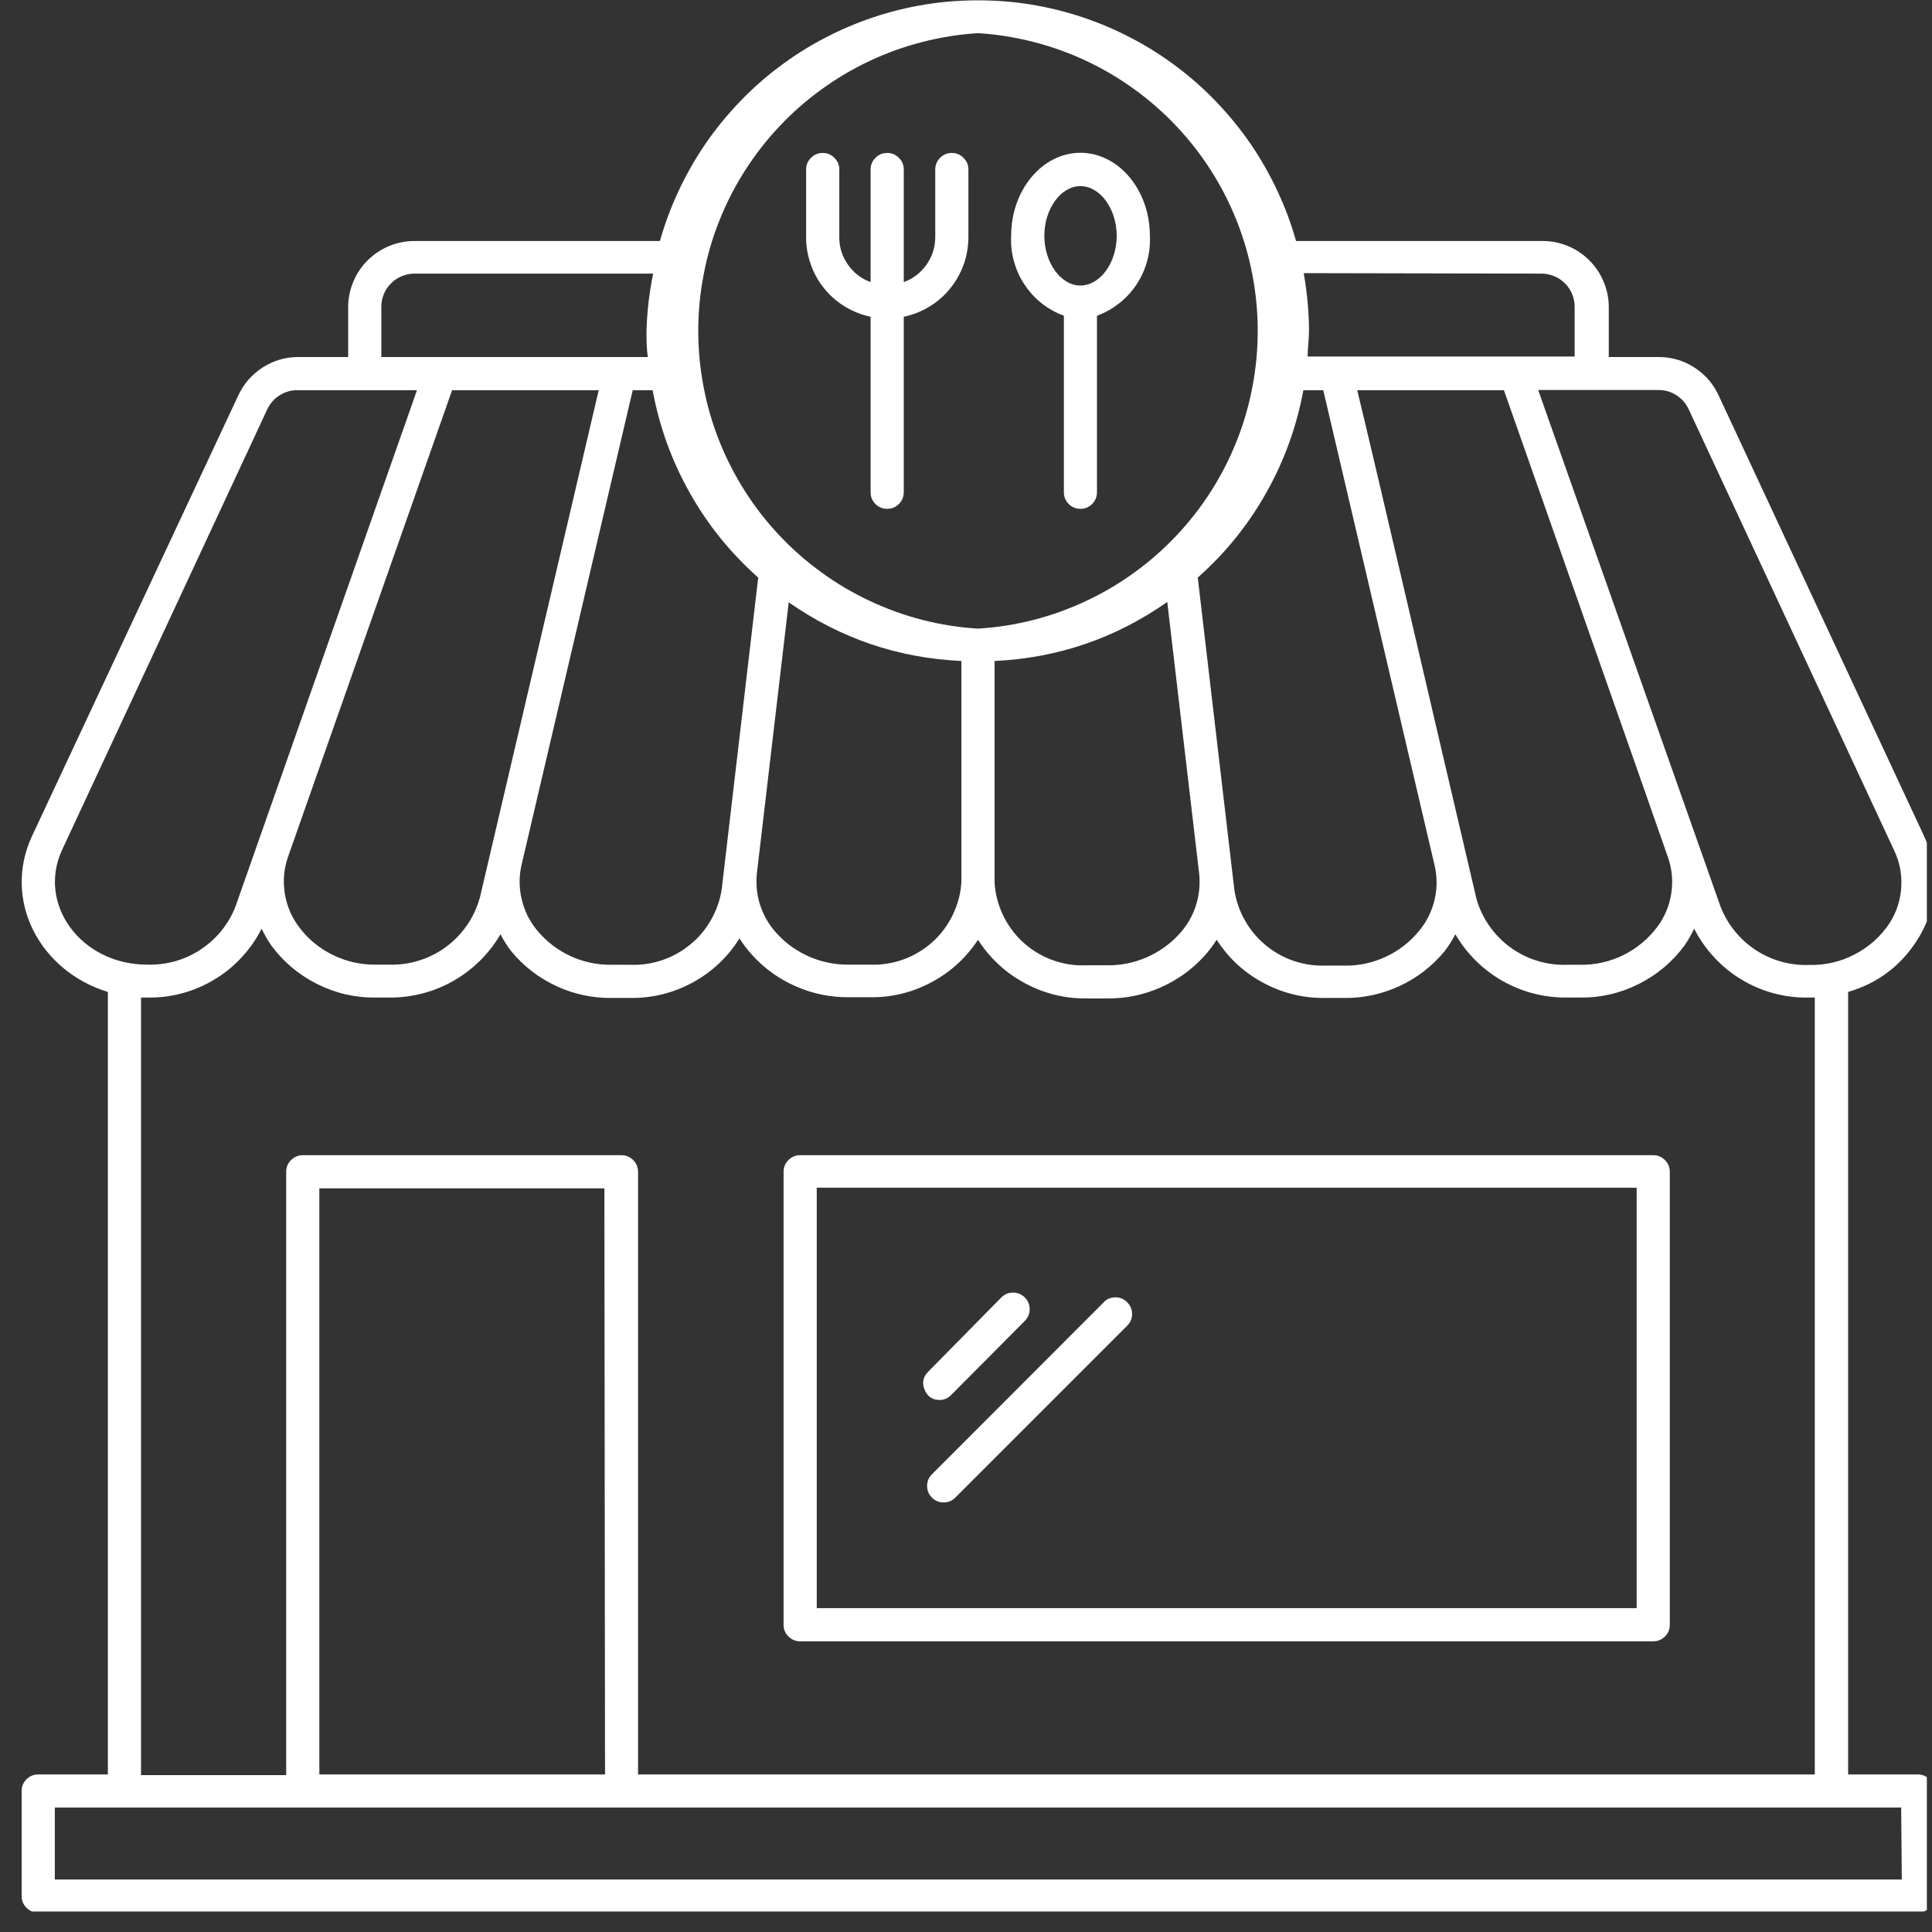
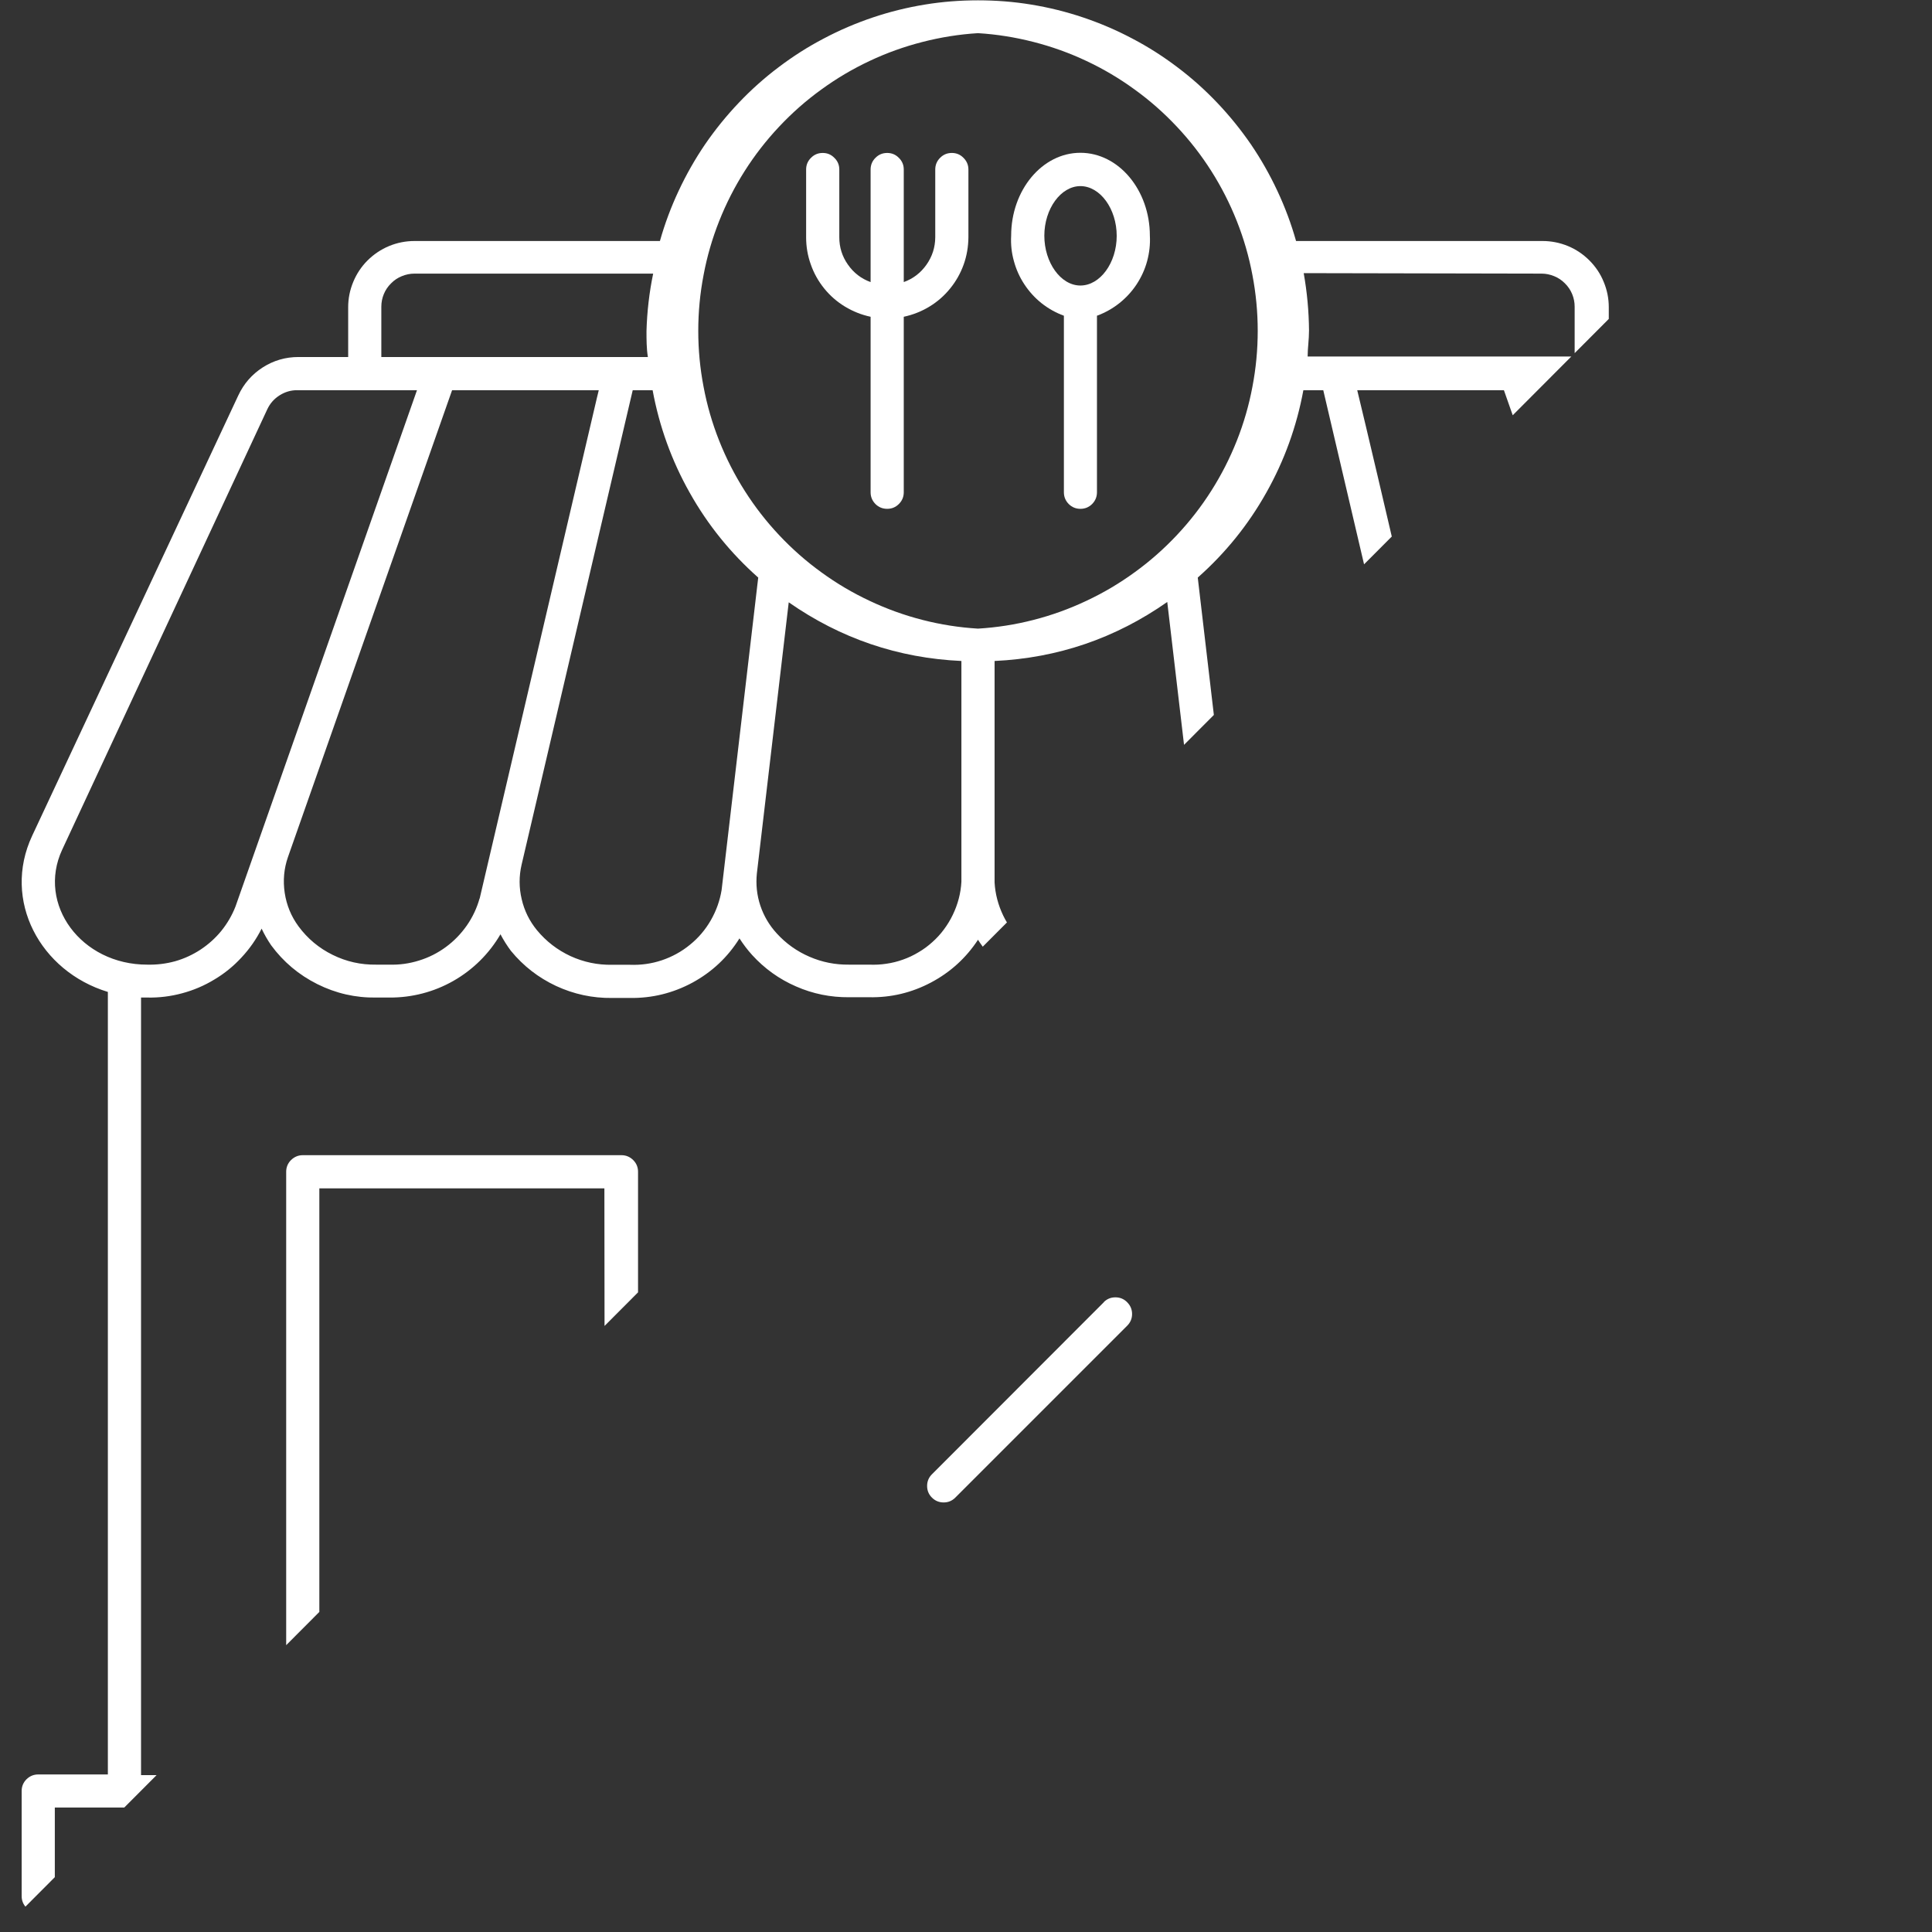
<svg xmlns="http://www.w3.org/2000/svg" width="125" zoomAndPan="magnify" viewBox="0 0 93.75 93.75" height="125" preserveAspectRatio="xMidYMid meet">
  <rect x="0" y="0" width="93.75" height="93.75" fill="#333333" stroke="none" />
  <defs>
    <clipPath id="8f77a05aad">
-       <path d="M 1 0 L 93.5 0 L 93.5 92.754 L 1 92.754 Z M 1 0 " clip-rule="nonzero" />
+       <path d="M 1 0 L 93.5 0 L 1 92.754 Z M 1 0 " clip-rule="nonzero" />
    </clipPath>
  </defs>
  <g clip-path="url(#8f77a05aad)">
    <path fill="#ffffff" d="M 93.059 86.105 L 89.68 86.105 L 89.68 48.133 C 91.098 47.719 92.207 46.891 93.012 45.648 C 93.508 44.887 93.789 44.055 93.852 43.145 C 93.91 42.238 93.746 41.371 93.355 40.551 L 83.398 19.191 C 83.137 18.621 82.742 18.168 82.211 17.828 C 81.684 17.492 81.105 17.324 80.48 17.324 L 78.066 17.324 L 78.066 14.91 C 78.066 14.484 77.984 14.074 77.82 13.68 C 77.66 13.285 77.426 12.938 77.125 12.637 C 76.824 12.336 76.477 12.102 76.082 11.938 C 75.688 11.777 75.277 11.695 74.852 11.695 L 62.891 11.695 C 62.656 10.859 62.352 10.047 61.984 9.262 C 61.617 8.477 61.191 7.727 60.703 7.008 C 60.211 6.293 59.668 5.621 59.07 4.992 C 58.473 4.363 57.828 3.785 57.133 3.262 C 56.441 2.738 55.715 2.273 54.945 1.871 C 54.18 1.465 53.383 1.125 52.562 0.848 C 51.738 0.57 50.898 0.363 50.043 0.223 C 49.188 0.082 48.324 0.016 47.457 0.016 C 46.59 0.016 45.727 0.082 44.871 0.223 C 44.016 0.363 43.176 0.57 42.352 0.848 C 41.531 1.125 40.734 1.465 39.969 1.871 C 39.199 2.273 38.473 2.738 37.781 3.262 C 37.086 3.785 36.441 4.363 35.844 4.992 C 35.246 5.621 34.703 6.293 34.211 7.008 C 33.723 7.727 33.297 8.477 32.93 9.262 C 32.562 10.047 32.258 10.859 32.023 11.695 L 20.113 11.695 C 19.688 11.695 19.273 11.777 18.883 11.938 C 18.488 12.102 18.141 12.336 17.836 12.637 C 17.535 12.938 17.305 13.285 17.141 13.68 C 16.977 14.074 16.895 14.484 16.895 14.91 L 16.895 17.324 L 14.484 17.324 C 13.855 17.324 13.277 17.492 12.75 17.828 C 12.223 18.168 11.828 18.621 11.562 19.191 L 1.559 40.559 C 0.094 43.695 1.953 47.137 5.234 48.133 L 5.234 86.105 L 1.855 86.105 C 1.633 86.105 1.445 86.184 1.285 86.34 C 1.129 86.496 1.051 86.688 1.051 86.906 L 1.051 92.008 C 1.051 92.23 1.129 92.418 1.285 92.574 C 1.445 92.734 1.633 92.812 1.855 92.812 L 93.059 92.812 C 93.281 92.812 93.469 92.734 93.629 92.574 C 93.785 92.418 93.863 92.23 93.863 92.008 L 93.863 86.906 C 93.863 86.688 93.785 86.496 93.629 86.34 C 93.469 86.184 93.281 86.105 93.059 86.105 Z M 81.945 19.863 L 91.898 41.234 C 92.176 41.805 92.297 42.41 92.258 43.043 C 92.223 43.676 92.031 44.262 91.691 44.797 C 91.258 45.445 90.695 45.949 90.004 46.309 C 89.312 46.672 88.578 46.84 87.797 46.824 C 87.336 46.84 86.883 46.789 86.438 46.664 C 85.992 46.539 85.578 46.352 85.191 46.098 C 84.805 45.844 84.465 45.535 84.176 45.176 C 83.883 44.816 83.656 44.422 83.488 43.992 L 74.641 18.926 L 80.441 18.926 C 80.762 18.918 81.059 18.996 81.332 19.168 C 81.605 19.34 81.809 19.57 81.945 19.863 Z M 80.93 41.578 C 81.133 42.148 81.188 42.73 81.102 43.324 C 81.016 43.922 80.793 44.465 80.441 44.949 C 79.996 45.547 79.445 46.012 78.777 46.344 C 78.109 46.672 77.402 46.828 76.66 46.816 L 76.023 46.816 C 75.531 46.832 75.051 46.766 74.578 46.617 C 74.109 46.473 73.676 46.254 73.277 45.961 C 72.883 45.672 72.543 45.32 72.262 44.918 C 71.98 44.512 71.773 44.074 71.641 43.598 C 69.477 34.383 66.758 22.625 65.859 18.934 L 72.977 18.934 C 73.691 20.969 79.812 38.363 80.93 41.578 Z M 69.605 41.957 C 69.742 42.523 69.746 43.09 69.613 43.656 C 69.48 44.223 69.23 44.727 68.859 45.176 C 68.41 45.719 67.867 46.141 67.23 46.434 C 66.59 46.727 65.918 46.871 65.215 46.855 L 64.348 46.855 C 63.816 46.875 63.297 46.801 62.793 46.633 C 62.289 46.465 61.832 46.207 61.422 45.871 C 61.012 45.531 60.676 45.133 60.414 44.672 C 60.152 44.207 59.98 43.715 59.898 43.188 L 58.121 28.027 C 59.461 26.84 60.57 25.469 61.445 23.91 C 62.324 22.352 62.922 20.691 63.246 18.934 L 64.211 18.934 Z M 35.016 43.188 C 34.93 43.711 34.754 44.199 34.492 44.656 C 34.227 45.117 33.891 45.512 33.48 45.844 C 33.07 46.18 32.613 46.43 32.113 46.598 C 31.609 46.766 31.098 46.836 30.566 46.816 L 29.699 46.816 C 28.996 46.828 28.324 46.688 27.684 46.395 C 27.047 46.098 26.504 45.68 26.055 45.137 C 25.691 44.691 25.445 44.195 25.316 43.637 C 25.184 43.082 25.18 42.523 25.309 41.965 L 30.703 18.934 L 31.668 18.934 C 31.992 20.691 32.59 22.352 33.469 23.91 C 34.344 25.469 35.453 26.84 36.793 28.027 C 36.574 29.879 37.395 22.898 35.016 43.188 Z M 23.273 43.59 C 23.141 44.066 22.934 44.504 22.652 44.91 C 22.371 45.312 22.031 45.664 21.637 45.953 C 21.238 46.246 20.805 46.465 20.336 46.609 C 19.863 46.758 19.383 46.824 18.891 46.809 L 18.254 46.809 C 17.512 46.82 16.809 46.664 16.145 46.336 C 15.477 46.008 14.926 45.547 14.484 44.949 C 14.129 44.465 13.906 43.922 13.816 43.328 C 13.727 42.73 13.777 42.148 13.977 41.578 L 21.938 18.934 L 29.055 18.934 C 28.531 21.145 31.066 10.344 23.273 43.613 Z M 36.727 42.383 L 38.273 29.227 C 40.793 30.984 43.586 31.934 46.652 32.074 L 46.652 42.785 C 46.637 43.066 46.594 43.34 46.523 43.609 C 46.453 43.879 46.355 44.141 46.234 44.391 C 46.113 44.645 45.969 44.879 45.801 45.105 C 45.637 45.328 45.449 45.531 45.238 45.719 C 45.031 45.906 44.809 46.07 44.566 46.211 C 44.328 46.355 44.078 46.473 43.812 46.566 C 43.551 46.66 43.281 46.727 43.004 46.766 C 42.73 46.809 42.453 46.82 42.172 46.809 L 41.191 46.809 C 40.527 46.816 39.891 46.691 39.281 46.426 C 38.672 46.164 38.141 45.785 37.695 45.297 C 37.332 44.902 37.066 44.453 36.895 43.945 C 36.727 43.438 36.672 42.918 36.727 42.383 Z M 48.262 32.074 C 51.332 31.93 54.125 30.973 56.641 29.211 L 58.188 42.383 C 58.246 42.922 58.191 43.449 58.023 43.961 C 57.855 44.477 57.586 44.93 57.219 45.328 C 56.773 45.816 56.242 46.195 55.633 46.457 C 55.023 46.723 54.387 46.848 53.723 46.84 L 52.742 46.84 C 52.461 46.852 52.184 46.84 51.91 46.801 C 51.633 46.758 51.363 46.691 51.102 46.598 C 50.836 46.504 50.586 46.387 50.344 46.242 C 50.105 46.102 49.883 45.938 49.676 45.75 C 49.465 45.562 49.277 45.359 49.113 45.137 C 48.945 44.914 48.801 44.676 48.68 44.426 C 48.559 44.172 48.461 43.91 48.391 43.641 C 48.32 43.371 48.277 43.098 48.262 42.82 Z M 74.801 13.277 C 75.016 13.277 75.219 13.32 75.418 13.402 C 75.613 13.48 75.789 13.598 75.938 13.75 C 76.09 13.898 76.207 14.074 76.289 14.27 C 76.371 14.469 76.41 14.672 76.41 14.887 L 76.41 17.301 L 63.453 17.301 C 63.453 16.883 63.52 16.496 63.52 16.035 C 63.512 15.102 63.426 14.176 63.262 13.254 Z M 47.457 1.609 C 48.367 1.664 49.266 1.809 50.148 2.035 C 51.035 2.262 51.887 2.566 52.715 2.957 C 53.539 3.344 54.32 3.805 55.059 4.344 C 55.801 4.879 56.48 5.48 57.105 6.145 C 57.73 6.809 58.289 7.527 58.777 8.297 C 59.266 9.066 59.68 9.879 60.016 10.727 C 60.352 11.574 60.605 12.445 60.773 13.344 C 60.945 14.238 61.031 15.145 61.031 16.059 C 61.031 16.969 60.945 17.875 60.773 18.77 C 60.605 19.668 60.352 20.539 60.016 21.387 C 59.68 22.234 59.266 23.047 58.777 23.816 C 58.289 24.586 57.73 25.305 57.105 25.969 C 56.48 26.633 55.801 27.234 55.059 27.77 C 54.32 28.309 53.539 28.77 52.715 29.156 C 51.887 29.547 51.035 29.855 50.148 30.082 C 49.266 30.309 48.367 30.449 47.457 30.504 C 46.547 30.449 45.648 30.309 44.766 30.082 C 43.879 29.855 43.027 29.547 42.199 29.156 C 41.375 28.77 40.594 28.309 39.855 27.77 C 39.113 27.234 38.434 26.633 37.809 25.969 C 37.184 25.305 36.625 24.586 36.137 23.816 C 35.648 23.047 35.234 22.234 34.898 21.387 C 34.562 20.539 34.309 19.668 34.141 18.77 C 33.969 17.875 33.883 16.969 33.883 16.059 C 33.883 15.145 33.969 14.238 34.141 13.344 C 34.309 12.445 34.562 11.574 34.898 10.727 C 35.234 9.879 35.648 9.066 36.137 8.297 C 36.625 7.527 37.184 6.809 37.809 6.145 C 38.434 5.48 39.113 4.879 39.855 4.344 C 40.594 3.805 41.375 3.344 42.199 2.957 C 43.027 2.566 43.879 2.262 44.766 2.035 C 45.648 1.809 46.547 1.664 47.457 1.609 Z M 18.504 14.887 C 18.504 14.672 18.543 14.469 18.625 14.27 C 18.707 14.074 18.824 13.898 18.977 13.75 C 19.125 13.598 19.301 13.48 19.496 13.402 C 19.695 13.32 19.898 13.277 20.113 13.277 L 31.695 13.277 C 31.504 14.195 31.398 15.125 31.371 16.062 C 31.371 16.488 31.371 16.906 31.438 17.324 L 18.504 17.324 Z M 3.016 41.234 L 12.969 19.863 C 13.102 19.578 13.301 19.352 13.566 19.184 C 13.832 19.016 14.121 18.93 14.434 18.934 L 20.234 18.934 L 11.426 43.992 C 11.258 44.418 11.031 44.809 10.742 45.168 C 10.453 45.523 10.117 45.824 9.734 46.078 C 9.352 46.328 8.938 46.52 8.496 46.645 C 8.055 46.766 7.605 46.82 7.148 46.809 C 3.945 46.816 1.785 43.887 3.016 41.234 Z M 6.844 48.406 L 7.148 48.406 C 7.719 48.418 8.285 48.348 8.836 48.199 C 9.391 48.051 9.914 47.828 10.402 47.531 C 10.895 47.238 11.336 46.879 11.723 46.457 C 12.113 46.039 12.438 45.574 12.695 45.062 C 12.828 45.344 12.98 45.609 13.156 45.867 C 13.75 46.676 14.5 47.305 15.398 47.754 C 16.297 48.203 17.25 48.422 18.254 48.406 L 18.891 48.406 C 19.434 48.41 19.973 48.344 20.5 48.207 C 21.027 48.07 21.527 47.867 22 47.598 C 22.473 47.328 22.906 47 23.293 46.617 C 23.68 46.234 24.012 45.805 24.285 45.336 C 24.434 45.617 24.602 45.887 24.793 46.141 C 25.395 46.875 26.125 47.441 26.984 47.844 C 27.844 48.242 28.75 48.438 29.699 48.426 L 30.566 48.426 C 31.645 48.441 32.656 48.191 33.605 47.68 C 34.551 47.164 35.312 46.449 35.883 45.535 C 36.066 45.82 36.27 46.09 36.496 46.34 C 37.098 47 37.809 47.512 38.629 47.867 C 39.449 48.227 40.305 48.398 41.199 48.391 L 42.18 48.391 C 43.242 48.41 44.238 48.172 45.176 47.676 C 46.113 47.18 46.875 46.488 47.457 45.602 C 48.035 46.5 48.793 47.203 49.73 47.707 C 50.672 48.215 51.676 48.461 52.742 48.449 L 53.723 48.449 C 54.617 48.457 55.473 48.285 56.293 47.926 C 57.113 47.57 57.824 47.062 58.426 46.406 C 58.652 46.156 58.855 45.887 59.039 45.602 C 59.617 46.5 60.379 47.203 61.324 47.703 C 62.27 48.207 63.277 48.445 64.348 48.426 L 65.207 48.426 C 66.156 48.438 67.059 48.242 67.922 47.844 C 68.781 47.441 69.512 46.875 70.113 46.141 C 70.305 45.887 70.473 45.617 70.621 45.336 C 70.895 45.805 71.227 46.234 71.613 46.617 C 72 47 72.434 47.328 72.906 47.598 C 73.379 47.867 73.879 48.07 74.406 48.207 C 74.934 48.344 75.473 48.41 76.016 48.406 L 76.652 48.406 C 77.656 48.422 78.609 48.203 79.508 47.754 C 80.406 47.305 81.156 46.676 81.75 45.867 C 81.926 45.609 82.078 45.344 82.207 45.062 C 82.469 45.574 82.793 46.039 83.184 46.457 C 83.57 46.879 84.012 47.238 84.504 47.531 C 84.992 47.828 85.516 48.051 86.07 48.199 C 86.621 48.348 87.184 48.418 87.758 48.406 L 88.062 48.406 L 88.062 86.105 L 30.961 86.105 L 30.961 56.859 C 30.961 56.641 30.883 56.449 30.727 56.293 C 30.57 56.137 30.379 56.055 30.156 56.055 L 14.691 56.055 C 14.469 56.055 14.281 56.137 14.121 56.293 C 13.965 56.449 13.887 56.641 13.887 56.859 L 13.887 86.137 L 6.844 86.137 Z M 29.359 86.105 L 15.496 86.105 L 15.496 57.664 L 29.328 57.664 Z M 92.285 91.203 L 2.66 91.203 L 2.66 87.711 L 92.254 87.711 Z M 92.285 91.203 " fill-opacity="1" fill-rule="nonzero" />
  </g>
  <path fill="#ffffff" d="M 42.246 15.371 L 42.246 23.887 C 42.246 24.109 42.324 24.297 42.48 24.457 C 42.637 24.613 42.828 24.691 43.051 24.691 C 43.273 24.691 43.461 24.613 43.617 24.457 C 43.777 24.297 43.855 24.109 43.855 23.887 L 43.855 15.371 C 44.297 15.277 44.711 15.113 45.098 14.879 C 45.484 14.645 45.82 14.352 46.105 14 C 46.391 13.648 46.609 13.262 46.762 12.836 C 46.914 12.41 46.988 11.969 46.992 11.516 L 46.992 8.227 C 46.992 8.004 46.91 7.816 46.754 7.66 C 46.598 7.5 46.41 7.422 46.188 7.422 C 45.965 7.422 45.773 7.5 45.617 7.66 C 45.461 7.816 45.383 8.004 45.383 8.227 L 45.383 11.516 C 45.379 12.004 45.238 12.445 44.957 12.844 C 44.68 13.238 44.312 13.523 43.855 13.688 L 43.855 8.227 C 43.855 8.004 43.777 7.816 43.617 7.66 C 43.461 7.5 43.273 7.422 43.051 7.422 C 42.828 7.422 42.637 7.5 42.48 7.66 C 42.324 7.816 42.246 8.004 42.246 8.227 L 42.246 13.688 C 41.789 13.523 41.422 13.238 41.145 12.84 C 40.867 12.445 40.727 12.004 40.727 11.516 L 40.727 8.227 C 40.727 8.004 40.648 7.816 40.488 7.66 C 40.332 7.5 40.145 7.422 39.922 7.422 C 39.699 7.422 39.508 7.5 39.352 7.66 C 39.195 7.816 39.117 8.004 39.117 8.227 L 39.117 11.516 C 39.117 11.969 39.191 12.406 39.344 12.832 C 39.492 13.258 39.711 13.648 39.996 14 C 40.281 14.352 40.617 14.645 41.004 14.879 C 41.391 15.113 41.805 15.277 42.246 15.371 Z M 42.246 15.371 " fill-opacity="1" fill-rule="nonzero" />
  <path fill="#ffffff" d="M 51.625 15.32 L 51.625 23.887 C 51.625 24.109 51.703 24.297 51.859 24.457 C 52.016 24.613 52.207 24.691 52.426 24.691 C 52.648 24.691 52.84 24.613 52.996 24.457 C 53.152 24.297 53.23 24.109 53.23 23.887 L 53.23 15.32 C 53.625 15.176 53.984 14.973 54.312 14.715 C 54.641 14.453 54.922 14.148 55.152 13.801 C 55.383 13.449 55.555 13.074 55.664 12.672 C 55.773 12.266 55.82 11.855 55.797 11.438 C 55.797 9.227 54.285 7.414 52.426 7.414 C 50.57 7.414 49.066 9.227 49.066 11.438 C 49.043 11.855 49.086 12.266 49.199 12.668 C 49.309 13.074 49.477 13.449 49.707 13.797 C 49.938 14.148 50.215 14.453 50.543 14.715 C 50.871 14.973 51.23 15.176 51.625 15.32 Z M 52.426 9.031 C 53.383 9.031 54.188 10.133 54.188 11.445 C 54.188 12.754 53.383 13.855 52.426 13.855 C 51.469 13.855 50.676 12.738 50.676 11.438 C 50.676 10.133 51.477 9.031 52.426 9.031 Z M 52.426 9.031 " fill-opacity="1" fill-rule="nonzero" />
-   <path fill="#ffffff" d="M 38.828 79.645 L 80.223 79.645 C 80.445 79.645 80.633 79.566 80.793 79.41 C 80.949 79.254 81.027 79.062 81.027 78.84 L 81.027 56.859 C 81.027 56.641 80.949 56.449 80.793 56.293 C 80.633 56.137 80.445 56.055 80.223 56.055 L 38.828 56.055 C 38.605 56.055 38.414 56.137 38.258 56.293 C 38.102 56.449 38.023 56.641 38.023 56.859 L 38.023 78.875 C 38.031 79.09 38.113 79.273 38.27 79.422 C 38.426 79.57 38.613 79.645 38.828 79.645 Z M 39.633 57.633 L 79.418 57.633 L 79.418 78.035 L 39.633 78.035 Z M 39.633 57.633 " fill-opacity="1" fill-rule="nonzero" />
-   <path fill="#ffffff" d="M 45.59 67.934 C 45.812 67.934 46 67.852 46.152 67.695 L 49.727 64.098 C 49.883 63.941 49.965 63.75 49.965 63.527 C 49.965 63.305 49.883 63.113 49.727 62.957 C 49.566 62.801 49.379 62.723 49.156 62.723 C 48.938 62.723 48.746 62.801 48.59 62.957 L 45.043 66.559 C 44.789 66.812 44.73 67.105 44.867 67.441 C 45.008 67.773 45.254 67.938 45.617 67.934 Z M 45.59 67.934 " fill-opacity="1" fill-rule="nonzero" />
  <path fill="#ffffff" d="M 53.562 63.191 L 45.223 71.539 C 45.066 71.695 44.988 71.883 44.988 72.105 C 44.988 72.328 45.066 72.516 45.223 72.672 C 45.379 72.828 45.57 72.906 45.793 72.906 C 46.012 72.906 46.199 72.828 46.355 72.672 L 54.695 64.332 C 54.852 64.176 54.934 63.984 54.934 63.762 C 54.934 63.539 54.852 63.348 54.695 63.191 C 54.539 63.031 54.348 62.953 54.125 62.953 C 53.902 62.953 53.711 63.031 53.555 63.191 Z M 53.562 63.191 " fill-opacity="1" fill-rule="nonzero" />
</svg>